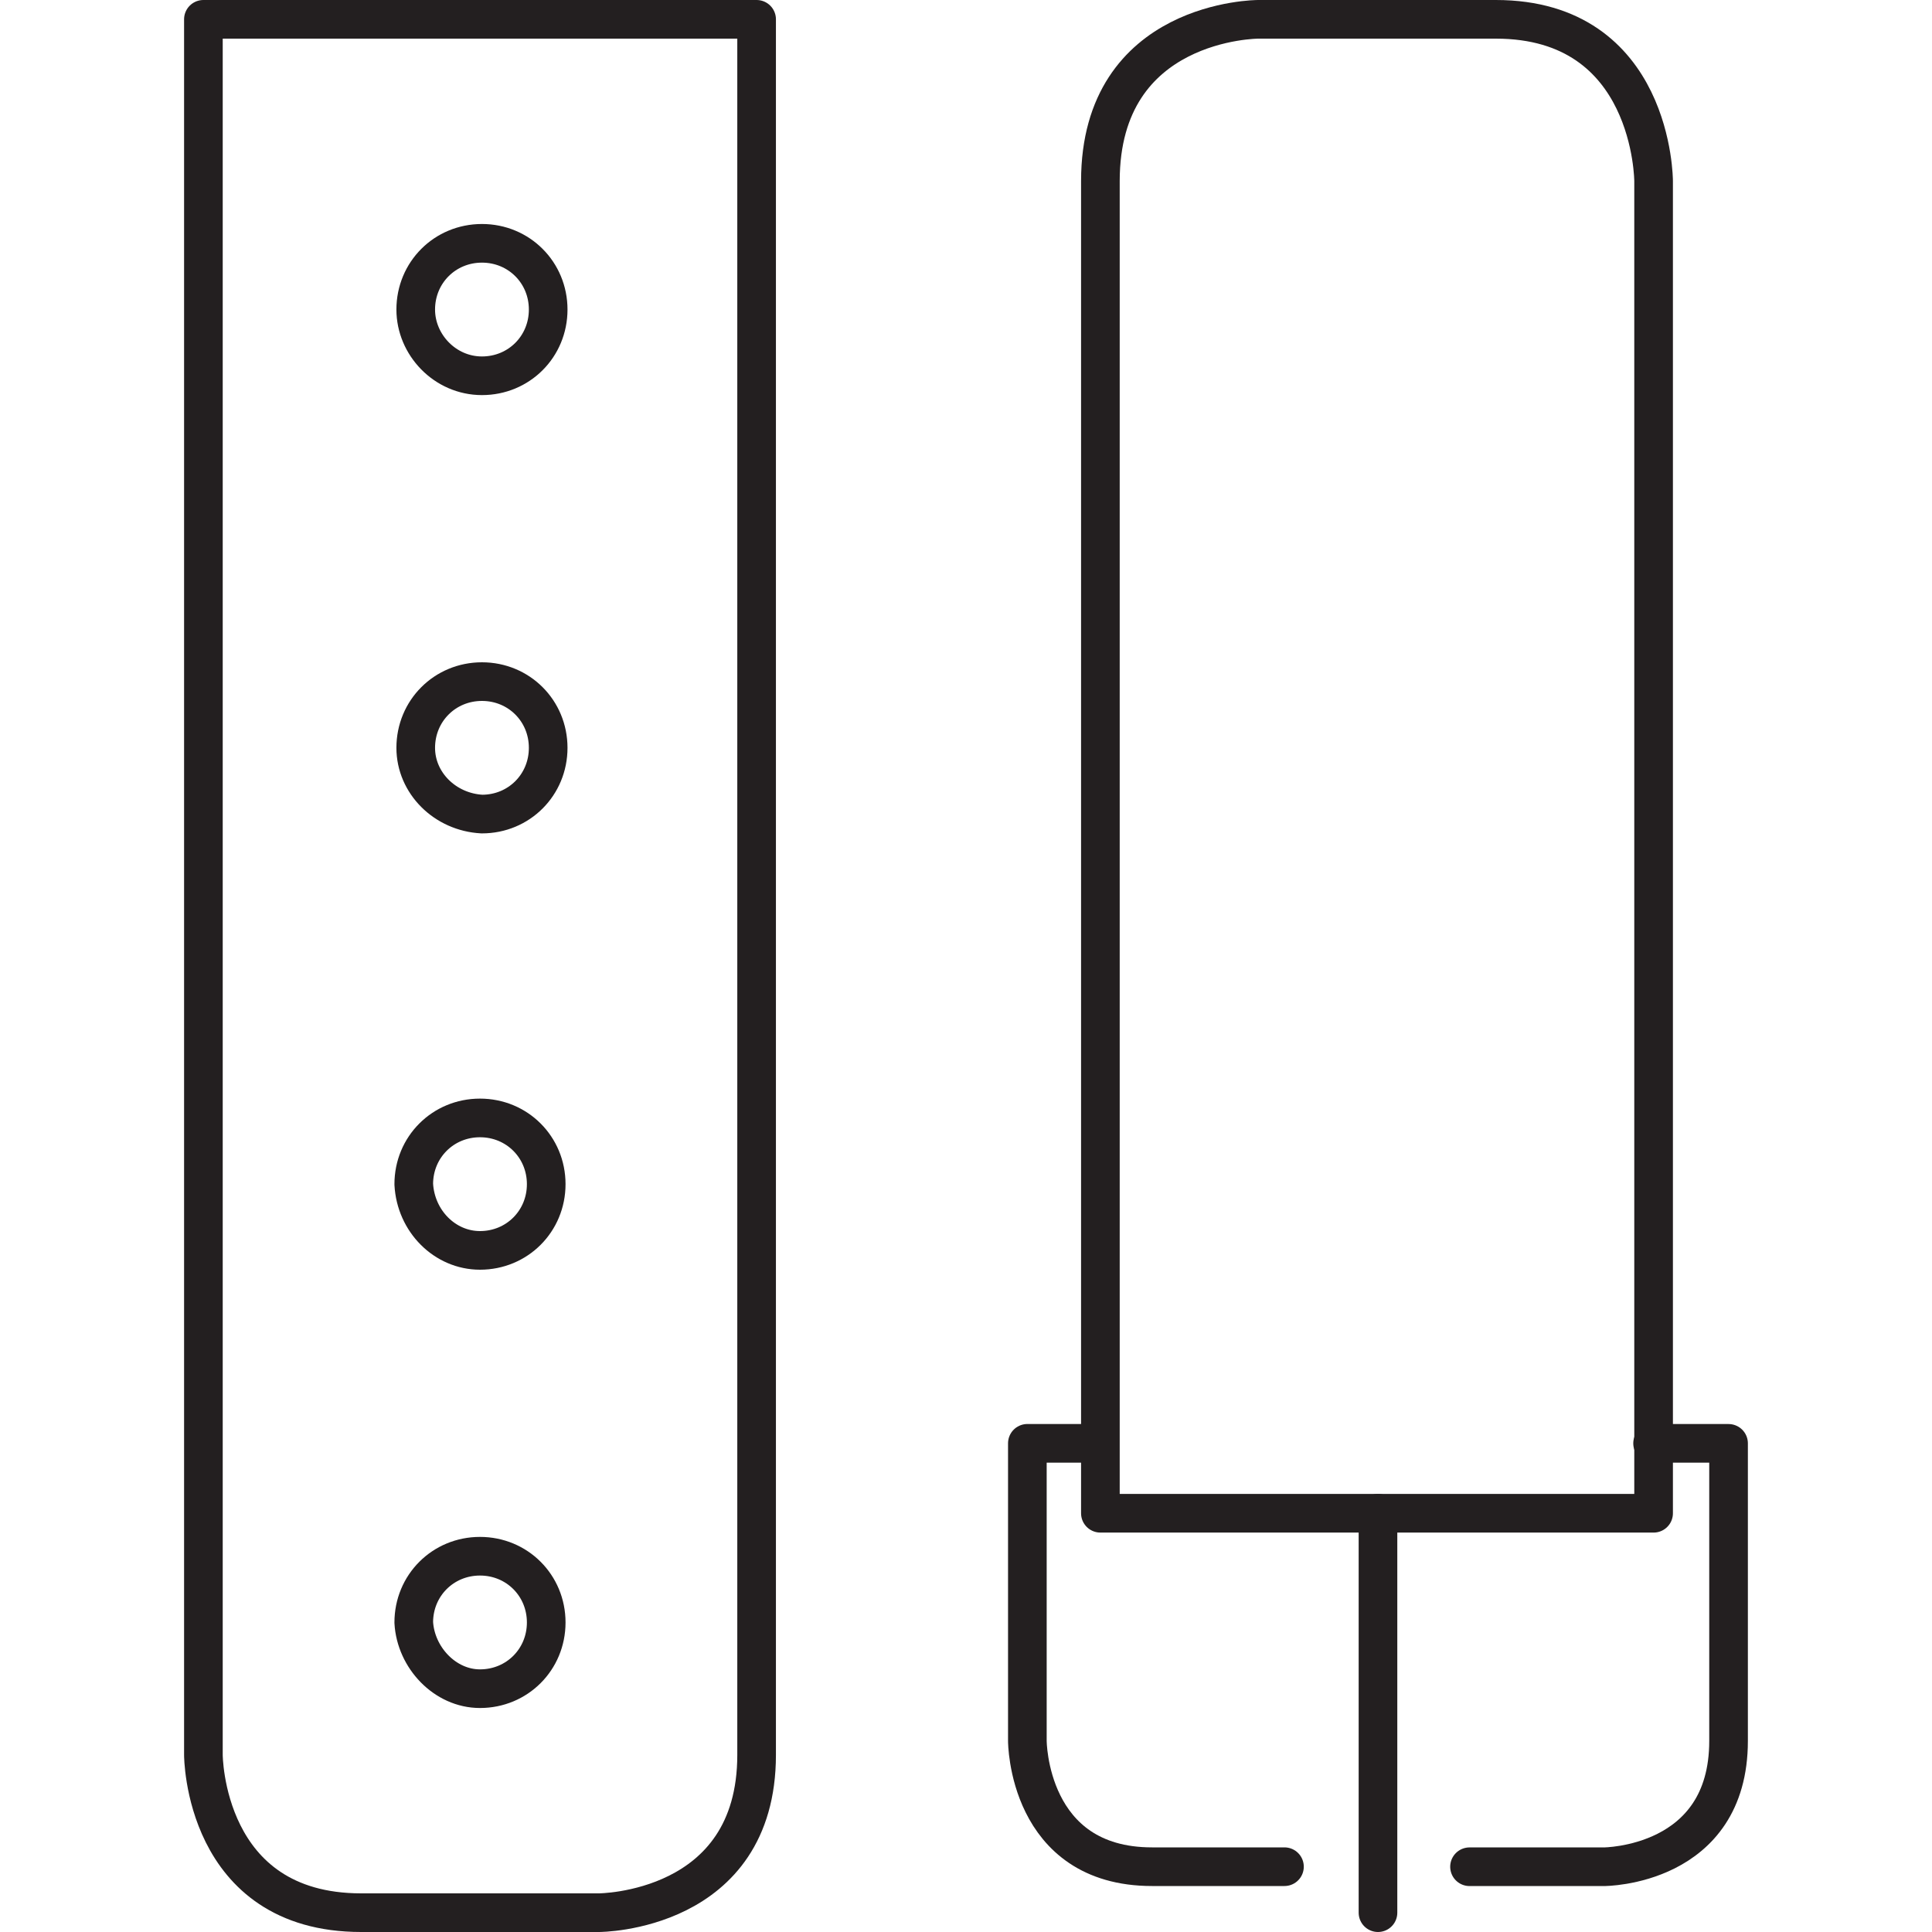
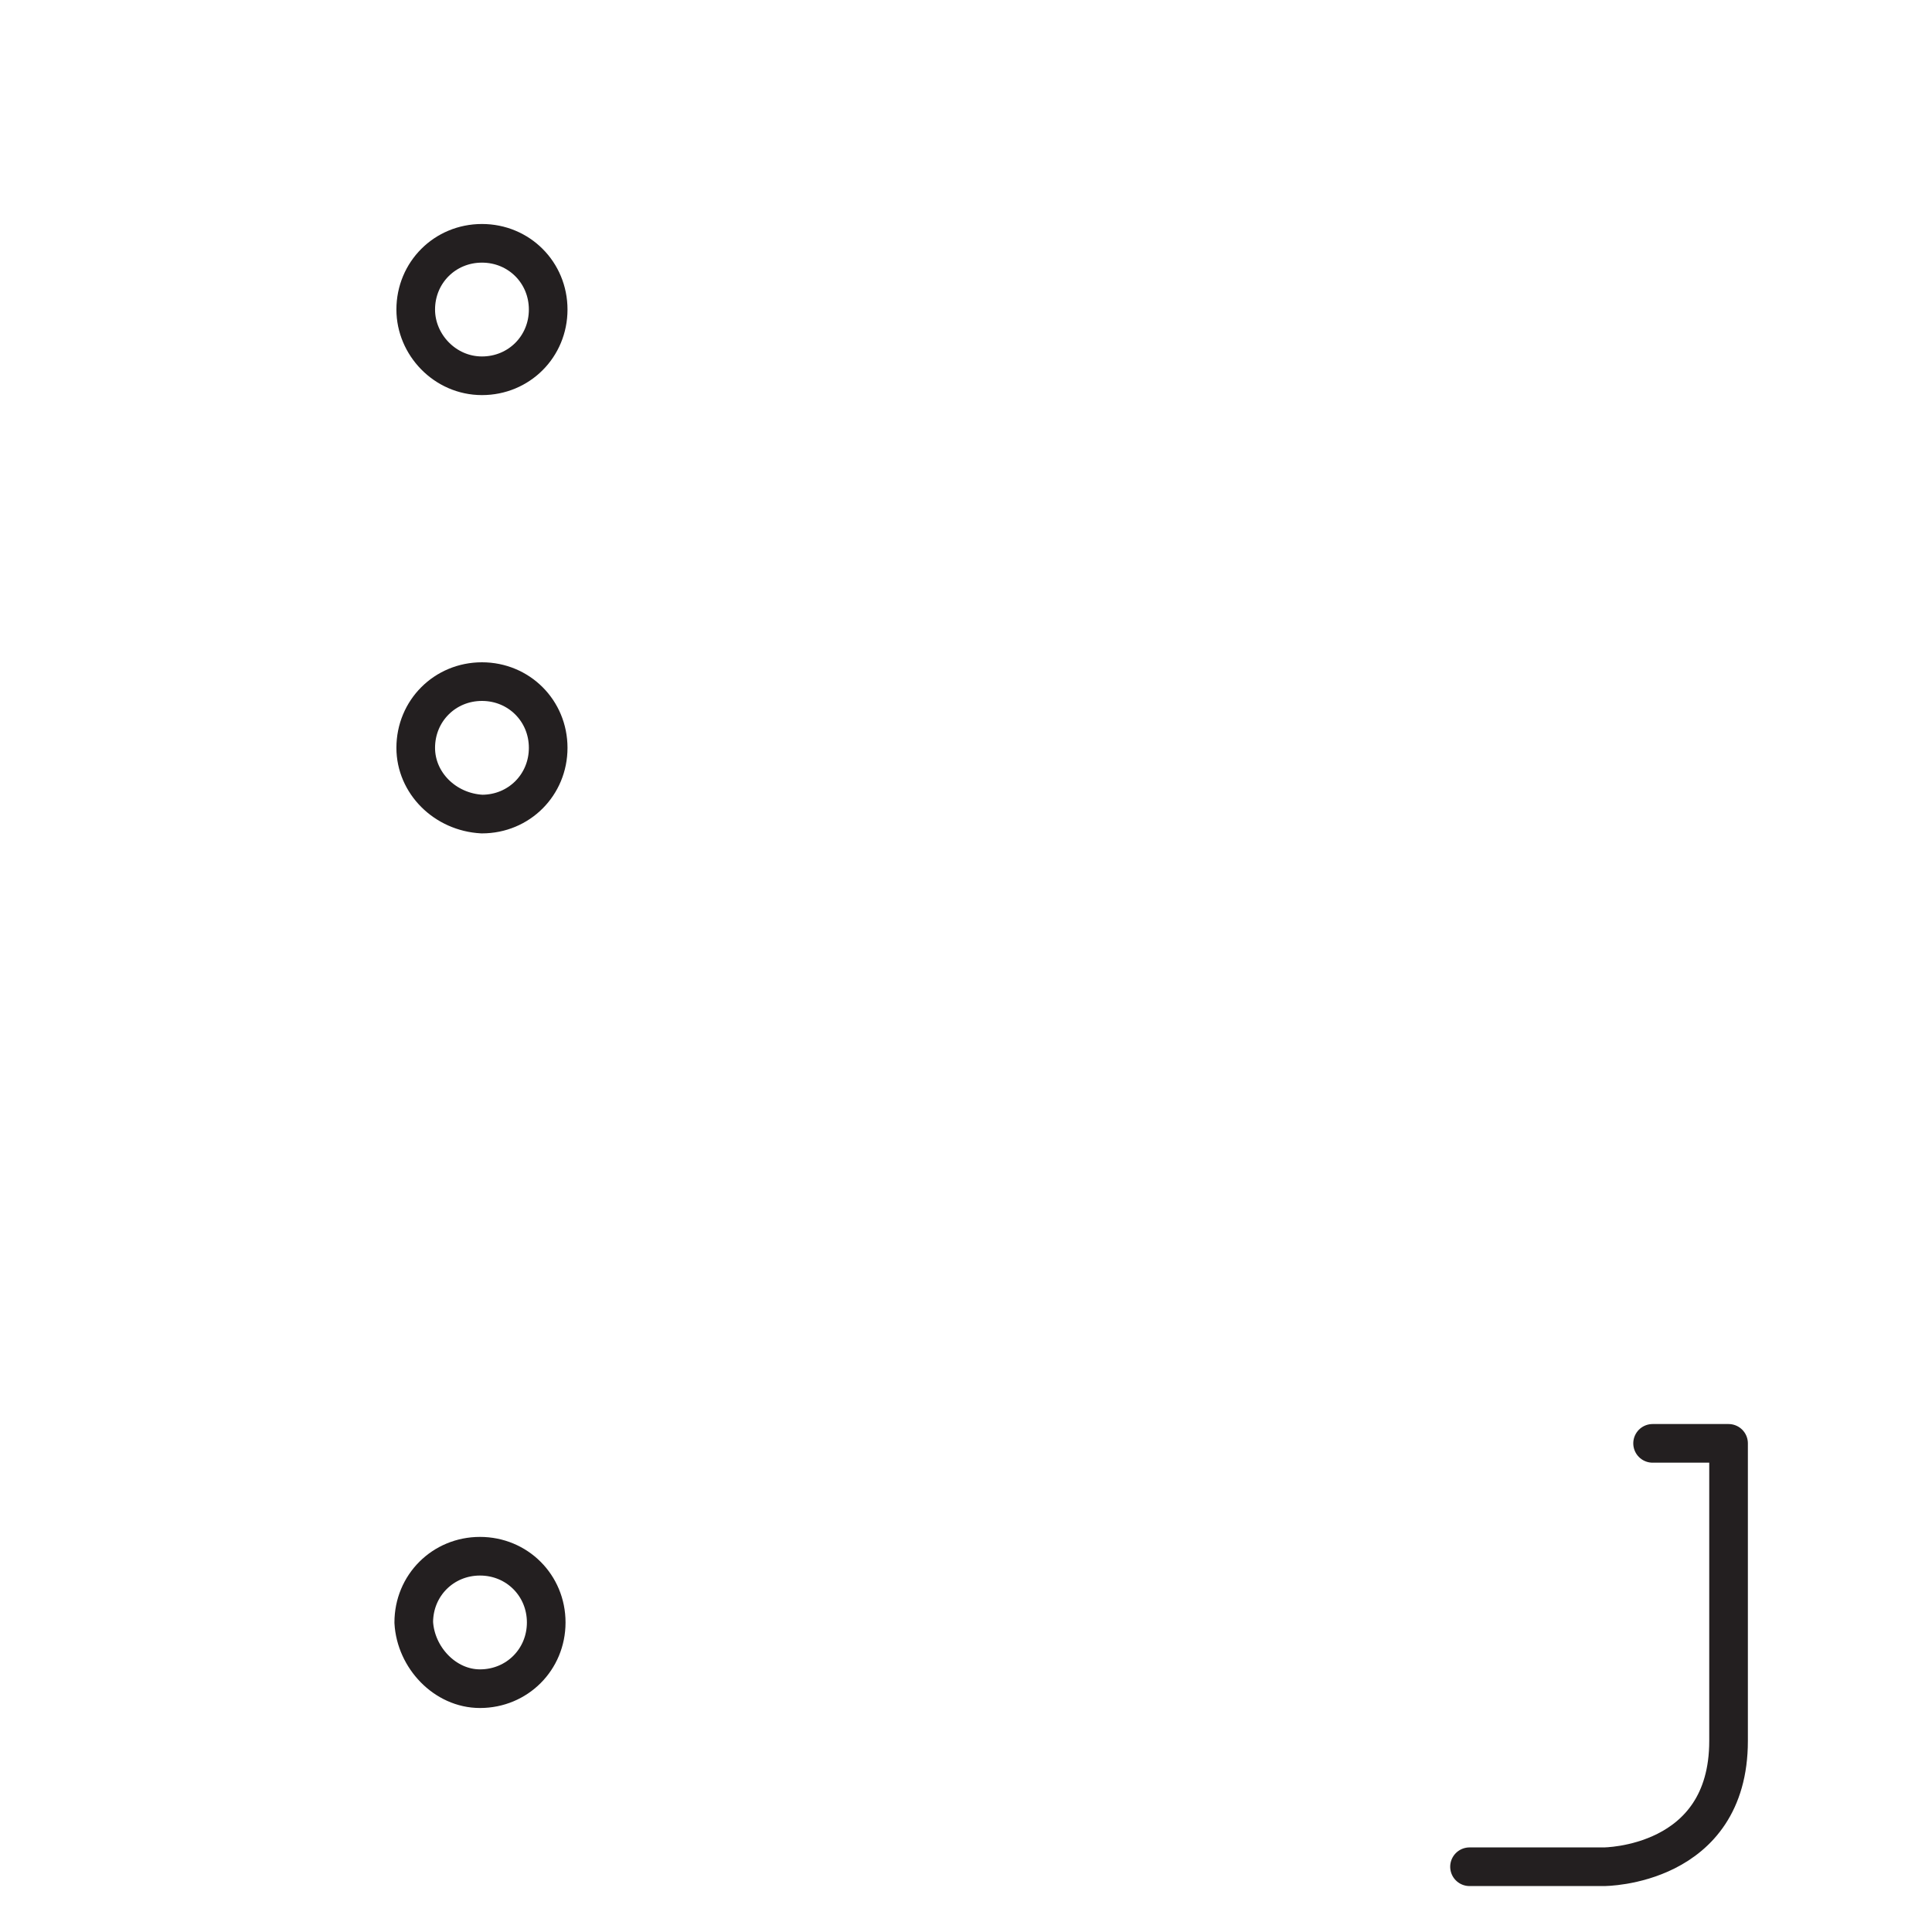
<svg xmlns="http://www.w3.org/2000/svg" version="1.1" id="Layer_1" x="0px" y="0px" viewBox="0 0 50 50" width="50" height="50" style="enable-background:new 0 0 50 50;" xml:space="preserve">
  <style type="text/css">
	.st0{fill:none;stroke:#231F20;stroke-linecap:round;stroke-linejoin:round;stroke-miterlimit:10;}
	.st1{fill:none;stroke:#231F20;stroke-linecap:round;stroke-linejoin:round;}
	.st2{fill:none;stroke:#231F20;stroke-linecap:round;stroke-linejoin:round;stroke-dasharray:3.031,2.021;}
	
		.st3{clip-path:url(#SVGID_00000077302223603896002180000008033766730224810371_);fill:none;stroke:#000000;stroke-width:0.5;stroke-linecap:round;stroke-linejoin:round;stroke-miterlimit:10;}
	.st4{fill:none;stroke:#000000;stroke-width:0.5;stroke-linecap:round;stroke-linejoin:round;stroke-miterlimit:10;}
	
		.st5{clip-path:url(#SVGID_00000174578926568335792370000017691780584708121473_);fill:none;stroke:#000000;stroke-width:0.5;stroke-linecap:round;stroke-linejoin:round;stroke-miterlimit:10;}
	
		.st6{clip-path:url(#SVGID_00000174578926568335792370000017691780584708121473_);fill:none;stroke:#000000;stroke-width:0.5;stroke-linejoin:round;stroke-miterlimit:10;}
	
		.st7{clip-path:url(#SVGID_00000174578926568335792370000017691780584708121473_);fill:none;stroke:#000000;stroke-width:0.5;stroke-linecap:round;stroke-miterlimit:10;}
	
		.st8{clip-path:url(#SVGID_00000088093204856501693860000017162036127488363956_);fill:none;stroke:#000000;stroke-width:0.5;stroke-linecap:round;stroke-linejoin:round;stroke-miterlimit:10;}
	.st9{clip-path:url(#SVGID_00000147918721497380352340000010274027107171138475_);}
	
		.st10{clip-path:url(#SVGID_00000103961991478936573070000005831529118102101942_);fill:none;stroke:#000000;stroke-width:0.5;stroke-linecap:round;stroke-linejoin:round;stroke-miterlimit:10;}
	
		.st11{clip-path:url(#SVGID_00000103961991478936573070000005831529118102101942_);fill:none;stroke:#000000;stroke-width:0.5;stroke-linecap:round;stroke-linejoin:round;}
	
		.st12{clip-path:url(#SVGID_00000103961991478936573070000005831529118102101942_);fill:none;stroke:#000000;stroke-width:0.5;stroke-linejoin:round;stroke-miterlimit:10;}
	
		.st13{fill:none;stroke:#000000;stroke-width:0.5;stroke-linecap:round;stroke-linejoin:round;stroke-miterlimit:10;stroke-dasharray:2.384,2.384;}
	.st14{fill:none;stroke:#000000;stroke-width:0.5;stroke-linecap:round;stroke-linejoin:round;}
	
		.st15{fill:none;stroke:#000000;stroke-width:0.5;stroke-linecap:round;stroke-linejoin:round;stroke-miterlimit:10;stroke-dasharray:2.036,2.036;}
	
		.st16{clip-path:url(#SVGID_00000005945742170610200510000013969832903995687588_);fill:none;stroke:#000000;stroke-width:0.5;stroke-linecap:round;stroke-linejoin:round;stroke-miterlimit:10;}
	
		.st17{clip-path:url(#SVGID_00000005945742170610200510000013969832903995687588_);fill:none;stroke:#000000;stroke-width:0.5;stroke-linecap:round;stroke-linejoin:round;}
	
		.st18{clip-path:url(#SVGID_00000170977256375084797130000007238300905605457553_);fill:none;stroke:#000000;stroke-width:0.5;stroke-linecap:round;}
	
		.st19{clip-path:url(#SVGID_00000170977256375084797130000007238300905605457553_);fill:none;stroke:#000000;stroke-width:0.5;stroke-linejoin:round;stroke-miterlimit:10;}
	
		.st20{clip-path:url(#SVGID_00000170977256375084797130000007238300905605457553_);fill:none;stroke:#000000;stroke-width:0.5;stroke-linecap:round;stroke-miterlimit:10;}
	.st21{clip-path:url(#SVGID_00000170977256375084797130000007238300905605457553_);}
	
		.st22{clip-path:url(#SVGID_00000154389160144769826610000015798135924965714307_);fill:none;stroke:#000000;stroke-width:0.5;stroke-linecap:round;stroke-linejoin:round;stroke-miterlimit:10;}
	
		.st23{clip-path:url(#SVGID_00000154389160144769826610000015798135924965714307_);fill:none;stroke:#000000;stroke-width:0.5;stroke-linejoin:round;stroke-miterlimit:10;}
	.st24{fill:none;stroke:#000000;stroke-width:0.5;stroke-linecap:round;}
	
		.st25{clip-path:url(#SVGID_00000013876215184170764600000018241607158129424560_);fill:none;stroke:#000000;stroke-width:0.5;stroke-miterlimit:10;}
	
		.st26{clip-path:url(#SVGID_00000013876215184170764600000018241607158129424560_);fill:none;stroke:#000000;stroke-width:0.5;stroke-linecap:round;stroke-linejoin:round;stroke-miterlimit:10;}
	
		.st27{clip-path:url(#SVGID_00000096020668030255633820000010368073857477226167_);fill:none;stroke:#000000;stroke-width:0.5;stroke-linecap:round;stroke-linejoin:round;stroke-miterlimit:10;}
	
		.st28{clip-path:url(#SVGID_00000096020668030255633820000010368073857477226167_);fill:none;stroke:#000000;stroke-width:0.5;stroke-linecap:round;stroke-linejoin:round;}
	
		.st29{clip-path:url(#SVGID_00000096020668030255633820000010368073857477226167_);fill:none;stroke:#000000;stroke-width:0.5;stroke-miterlimit:10;}
	
		.st30{clip-path:url(#SVGID_00000005987131907399060240000004612523878036568246_);fill:none;stroke:#000000;stroke-width:0.547;stroke-linecap:round;stroke-linejoin:round;}
	
		.st31{clip-path:url(#SVGID_00000005987131907399060240000004612523878036568246_);fill:none;stroke:#000000;stroke-width:0.547;stroke-linecap:round;stroke-linejoin:round;stroke-dasharray:0.334,1.337;}
	
		.st32{clip-path:url(#SVGID_00000108291318737746769280000007277584244862917812_);fill:none;stroke:#000000;stroke-width:0.5;stroke-linecap:round;stroke-linejoin:round;stroke-miterlimit:10;}
	
		.st33{clip-path:url(#SVGID_00000173140358561867775460000004799178279565517981_);fill:none;stroke:#000000;stroke-width:0.5;stroke-linecap:round;stroke-linejoin:round;stroke-miterlimit:10;}
	
		.st34{clip-path:url(#SVGID_00000064342463007830183440000010290673777210920383_);fill:none;stroke:#000000;stroke-width:0.547;stroke-linecap:round;stroke-linejoin:round;}
	
		.st35{clip-path:url(#SVGID_00000064342463007830183440000010290673777210920383_);fill:none;stroke:#000000;stroke-width:0.547;stroke-linecap:round;stroke-linejoin:round;stroke-dasharray:0.334,1.337;}
	.st36{fill:none;stroke:#000000;stroke-linecap:round;stroke-linejoin:round;}
	.st37{fill:none;stroke:#000000;stroke-linecap:round;stroke-linejoin:round;stroke-dasharray:0.914,1.828;}
	.st38{fill:none;stroke:#FFFFFF;stroke-linecap:round;stroke-linejoin:round;stroke-miterlimit:10;}
	.st39{fill:none;stroke:#A0509F;stroke-linecap:round;stroke-linejoin:round;stroke-miterlimit:10;}
	.st40{fill:none;stroke:#3ABFEF;stroke-width:4;stroke-linecap:round;stroke-linejoin:round;stroke-miterlimit:10;}
	.st41{fill:none;stroke:#9051A0;stroke-miterlimit:10;}
	.st42{fill:#FFFFFF;stroke:#231F20;stroke-linecap:round;stroke-linejoin:round;stroke-miterlimit:10;}
	.st43{fill:none;stroke:#231F20;stroke-linecap:round;stroke-linejoin:round;stroke-dasharray:4.057,2.029;}
	.st44{fill:none;stroke:#231F20;stroke-linecap:round;stroke-linejoin:round;stroke-dasharray:4.004,2.002;}
	.st45{fill:none;stroke:#000000;stroke-width:0.5;stroke-linejoin:round;stroke-miterlimit:10;}
	.st46{fill:none;stroke:#000000;stroke-width:0.5;stroke-dasharray:1.449,0.949;}
	.st47{fill:none;stroke:#000000;stroke-width:0.5;stroke-linecap:round;stroke-dasharray:1.938,1.938;}
	.st48{fill:none;stroke:#000000;stroke-linejoin:round;stroke-miterlimit:10;}
	.st49{fill:none;stroke:#000000;stroke-linecap:round;stroke-dasharray:6,6;}
	.st50{fill:none;stroke:#000000;stroke-linecap:round;}
	.st51{fill:none;stroke:#231F20;stroke-linecap:round;stroke-linejoin:round;stroke-dasharray:4.881,1.952;}
	.st52{fill:none;stroke:#AC519F;stroke-miterlimit:10;}
	.st53{fill:none;stroke:#231F20;stroke-linecap:round;stroke-linejoin:round;stroke-dasharray:3.103,3.103;}
	.st54{fill:none;stroke:#010101;stroke-width:0.755;stroke-linecap:round;stroke-linejoin:round;stroke-miterlimit:10;}
	.st55{fill:none;stroke:#010101;stroke-width:0.755;stroke-linecap:round;stroke-linejoin:round;}
	.st56{fill:none;stroke:#010101;stroke-width:0.755;stroke-linecap:round;stroke-linejoin:round;stroke-dasharray:0.769,2.307;}
	.st57{fill:#050505;}
	.st58{fill:#FFFFFF;}
</style>
  <g>
-     <line class="st0" x1="35.662" y1="39.162" x2="35.662" y2="49.5" />
    <g>
      <path class="st0" d="M38.031,48.311h3.478c0,0,3.226,0,3.226-3.256v-7.701h-1.966" />
-       <path class="st0" d="M28.453,37.353h-1.865v7.701c0,0,0,3.256,3.226,3.256h3.428" />
-       <path class="st0" d="M28.478,39.162V4.687C28.478,0.5,32.562,0.5,32.562,0.5h6.15    c4.083,0,4.083,4.187,4.083,4.187v34.476H28.478z" />
    </g>
-     <path class="st0" d="M19.581,0.5v44.917c0,4.083-4.083,4.083-4.083,4.083H9.347   c-4.083,0-4.083-4.083-4.083-4.083V0.5H19.581z" />
    <path class="st0" d="M12.422,43.703c0.958,0,1.714-0.756,1.714-1.714   c0-0.958-0.756-1.714-1.714-1.714s-1.714,0.756-1.714,1.714   C10.759,42.896,11.515,43.703,12.422,43.703z" />
    <path class="st0" d="M10.759,8.011c0-0.958,0.756-1.714,1.714-1.714   s1.714,0.756,1.714,1.714s-0.756,1.714-1.714,1.714   C11.515,9.725,10.759,8.919,10.759,8.011z" />
    <path class="st0" d="M10.759,19.354c0-0.958,0.756-1.714,1.714-1.714   s1.714,0.756,1.714,1.714c0,0.958-0.756,1.714-1.714,1.714   C11.515,21.017,10.759,20.261,10.759,19.354z" />
-     <path class="st0" d="M12.422,32.36c0.958,0,1.714-0.756,1.714-1.714   c0-0.958-0.756-1.714-1.714-1.714s-1.714,0.756-1.714,1.714   C10.759,31.604,11.515,32.36,12.422,32.36z" />
  </g>
</svg>